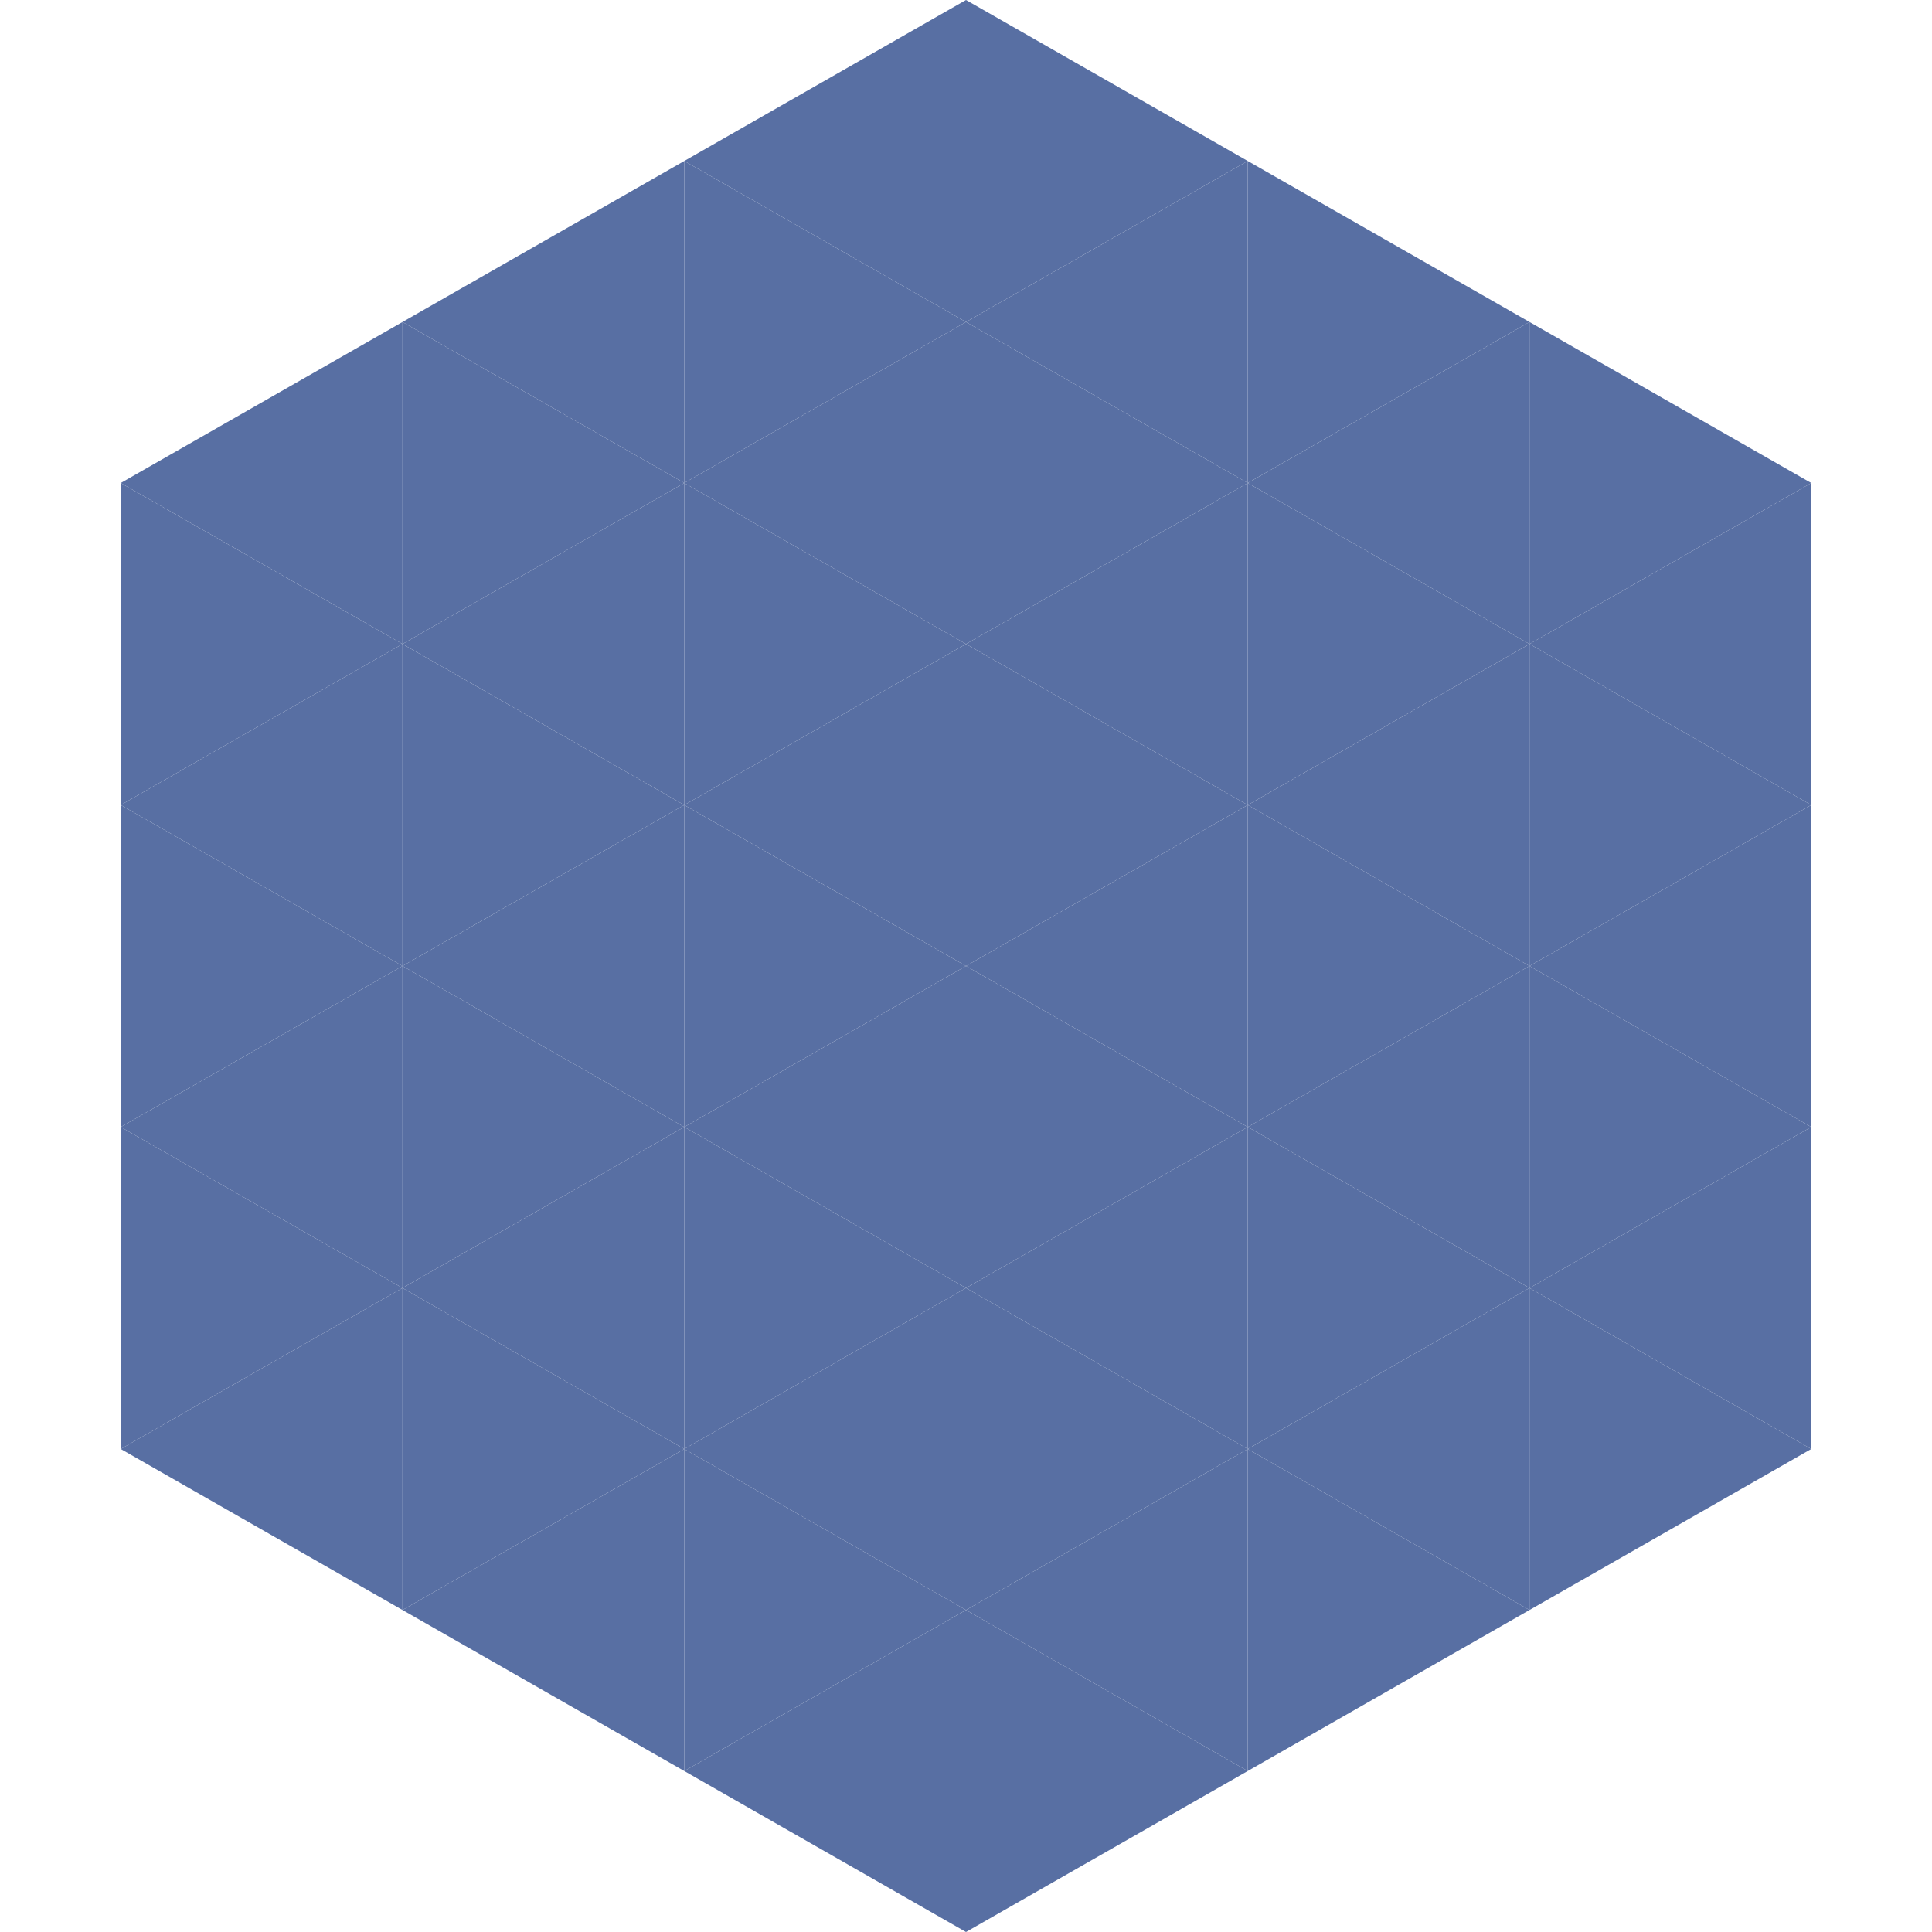
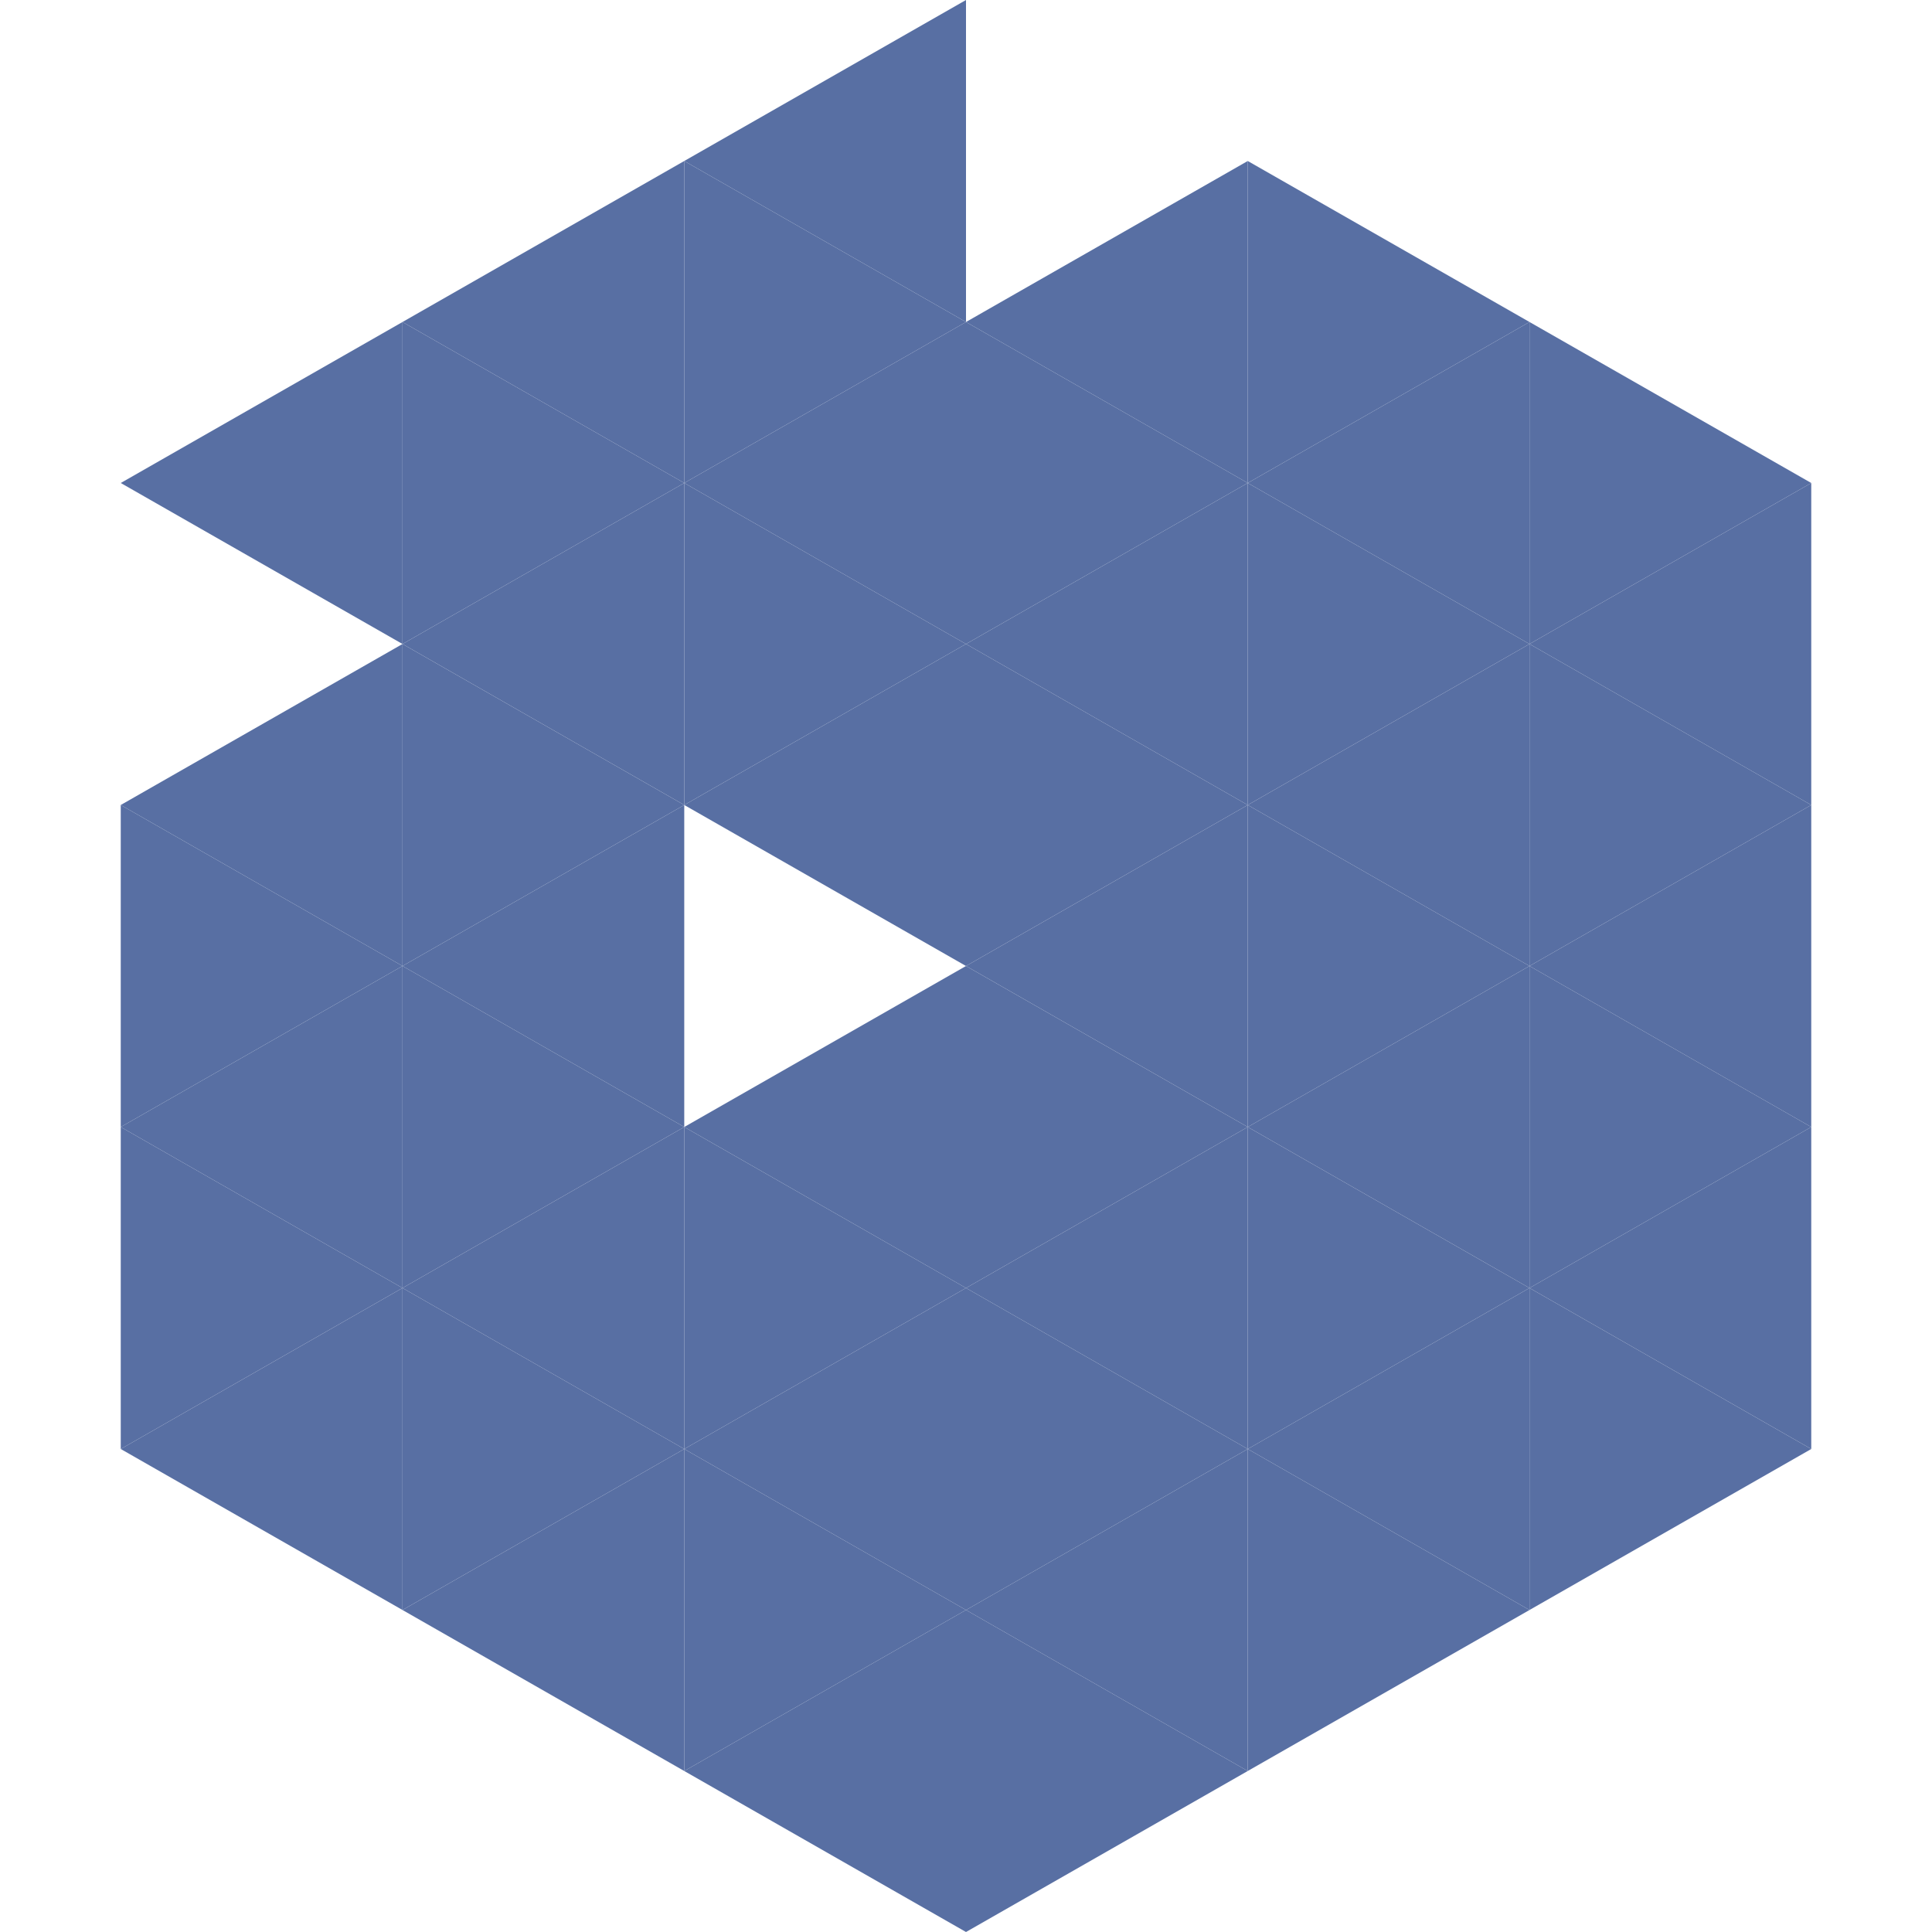
<svg xmlns="http://www.w3.org/2000/svg" width="240" height="240">
  <polygon points="50,40 15,60 50,80" style="fill:rgb(88,111,163)" />
  <polygon points="190,40 225,60 190,80" style="fill:rgb(88,111,163)" />
-   <polygon points="15,60 50,80 15,100" style="fill:rgb(88,111,163)" />
  <polygon points="225,60 190,80 225,100" style="fill:rgb(88,111,163)" />
  <polygon points="50,80 15,100 50,120" style="fill:rgb(88,111,163)" />
  <polygon points="190,80 225,100 190,120" style="fill:rgb(88,111,163)" />
  <polygon points="15,100 50,120 15,140" style="fill:rgb(88,111,163)" />
  <polygon points="225,100 190,120 225,140" style="fill:rgb(88,111,163)" />
  <polygon points="50,120 15,140 50,160" style="fill:rgb(88,111,163)" />
  <polygon points="190,120 225,140 190,160" style="fill:rgb(88,111,163)" />
  <polygon points="15,140 50,160 15,180" style="fill:rgb(88,111,163)" />
  <polygon points="225,140 190,160 225,180" style="fill:rgb(88,111,163)" />
  <polygon points="50,160 15,180 50,200" style="fill:rgb(88,111,163)" />
  <polygon points="190,160 225,180 190,200" style="fill:rgb(88,111,163)" />
  <polygon points="15,180 50,200 15,220" style="fill:rgb(255,255,255); fill-opacity:0" />
  <polygon points="225,180 190,200 225,220" style="fill:rgb(255,255,255); fill-opacity:0" />
  <polygon points="50,0 85,20 50,40" style="fill:rgb(255,255,255); fill-opacity:0" />
  <polygon points="190,0 155,20 190,40" style="fill:rgb(255,255,255); fill-opacity:0" />
  <polygon points="85,20 50,40 85,60" style="fill:rgb(88,111,163)" />
  <polygon points="155,20 190,40 155,60" style="fill:rgb(88,111,163)" />
  <polygon points="50,40 85,60 50,80" style="fill:rgb(88,111,163)" />
  <polygon points="190,40 155,60 190,80" style="fill:rgb(88,111,163)" />
  <polygon points="85,60 50,80 85,100" style="fill:rgb(88,111,163)" />
  <polygon points="155,60 190,80 155,100" style="fill:rgb(88,111,163)" />
  <polygon points="50,80 85,100 50,120" style="fill:rgb(88,111,163)" />
  <polygon points="190,80 155,100 190,120" style="fill:rgb(88,111,163)" />
  <polygon points="85,100 50,120 85,140" style="fill:rgb(88,111,163)" />
  <polygon points="155,100 190,120 155,140" style="fill:rgb(88,111,163)" />
  <polygon points="50,120 85,140 50,160" style="fill:rgb(88,111,163)" />
  <polygon points="190,120 155,140 190,160" style="fill:rgb(88,111,163)" />
  <polygon points="85,140 50,160 85,180" style="fill:rgb(88,111,163)" />
  <polygon points="155,140 190,160 155,180" style="fill:rgb(88,111,163)" />
  <polygon points="50,160 85,180 50,200" style="fill:rgb(88,111,163)" />
  <polygon points="190,160 155,180 190,200" style="fill:rgb(88,111,163)" />
  <polygon points="85,180 50,200 85,220" style="fill:rgb(88,111,163)" />
  <polygon points="155,180 190,200 155,220" style="fill:rgb(88,111,163)" />
  <polygon points="120,0 85,20 120,40" style="fill:rgb(88,111,163)" />
-   <polygon points="120,0 155,20 120,40" style="fill:rgb(88,111,163)" />
  <polygon points="85,20 120,40 85,60" style="fill:rgb(88,111,163)" />
  <polygon points="155,20 120,40 155,60" style="fill:rgb(88,111,163)" />
  <polygon points="120,40 85,60 120,80" style="fill:rgb(88,111,163)" />
  <polygon points="120,40 155,60 120,80" style="fill:rgb(88,111,163)" />
  <polygon points="85,60 120,80 85,100" style="fill:rgb(88,111,163)" />
  <polygon points="155,60 120,80 155,100" style="fill:rgb(88,111,163)" />
  <polygon points="120,80 85,100 120,120" style="fill:rgb(88,111,163)" />
  <polygon points="120,80 155,100 120,120" style="fill:rgb(88,111,163)" />
-   <polygon points="85,100 120,120 85,140" style="fill:rgb(88,111,163)" />
  <polygon points="155,100 120,120 155,140" style="fill:rgb(88,111,163)" />
  <polygon points="120,120 85,140 120,160" style="fill:rgb(88,111,163)" />
  <polygon points="120,120 155,140 120,160" style="fill:rgb(88,111,163)" />
  <polygon points="85,140 120,160 85,180" style="fill:rgb(88,111,163)" />
  <polygon points="155,140 120,160 155,180" style="fill:rgb(88,111,163)" />
  <polygon points="120,160 85,180 120,200" style="fill:rgb(88,111,163)" />
  <polygon points="120,160 155,180 120,200" style="fill:rgb(88,111,163)" />
  <polygon points="85,180 120,200 85,220" style="fill:rgb(88,111,163)" />
  <polygon points="155,180 120,200 155,220" style="fill:rgb(88,111,163)" />
  <polygon points="120,200 85,220 120,240" style="fill:rgb(88,111,163)" />
  <polygon points="120,200 155,220 120,240" style="fill:rgb(88,111,163)" />
  <polygon points="85,220 120,240 85,260" style="fill:rgb(255,255,255); fill-opacity:0" />
  <polygon points="155,220 120,240 155,260" style="fill:rgb(255,255,255); fill-opacity:0" />
</svg>